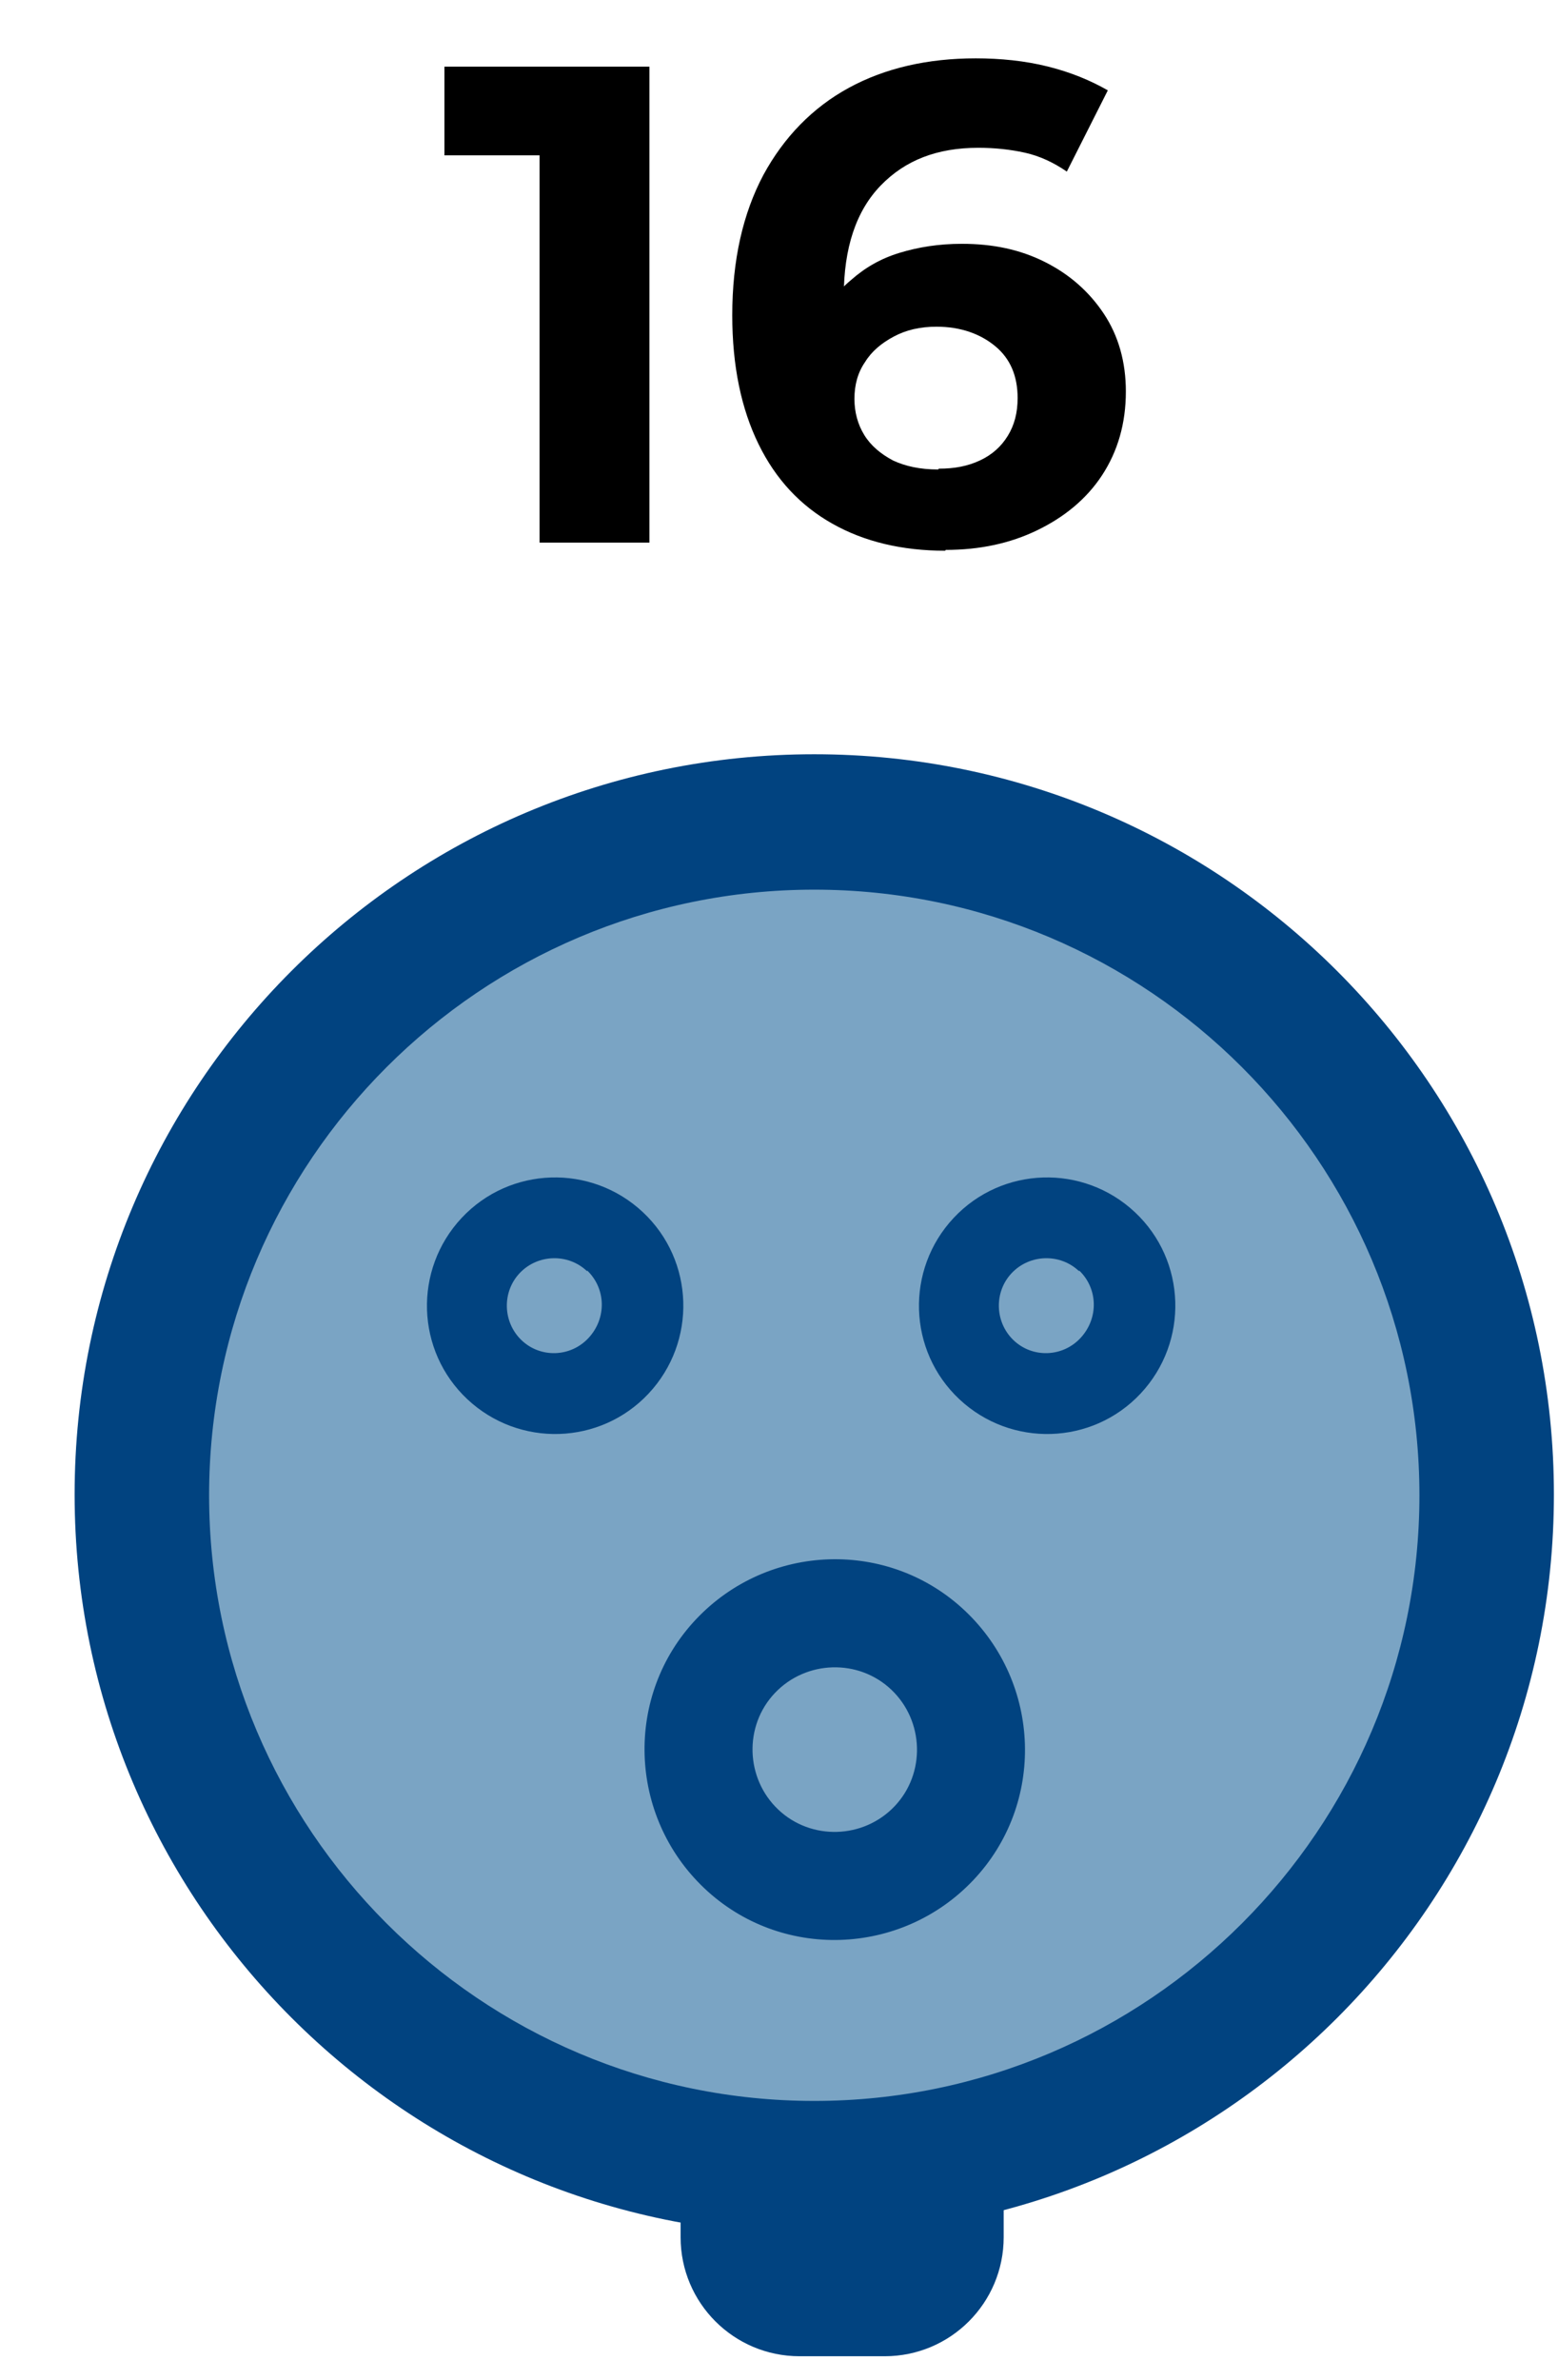
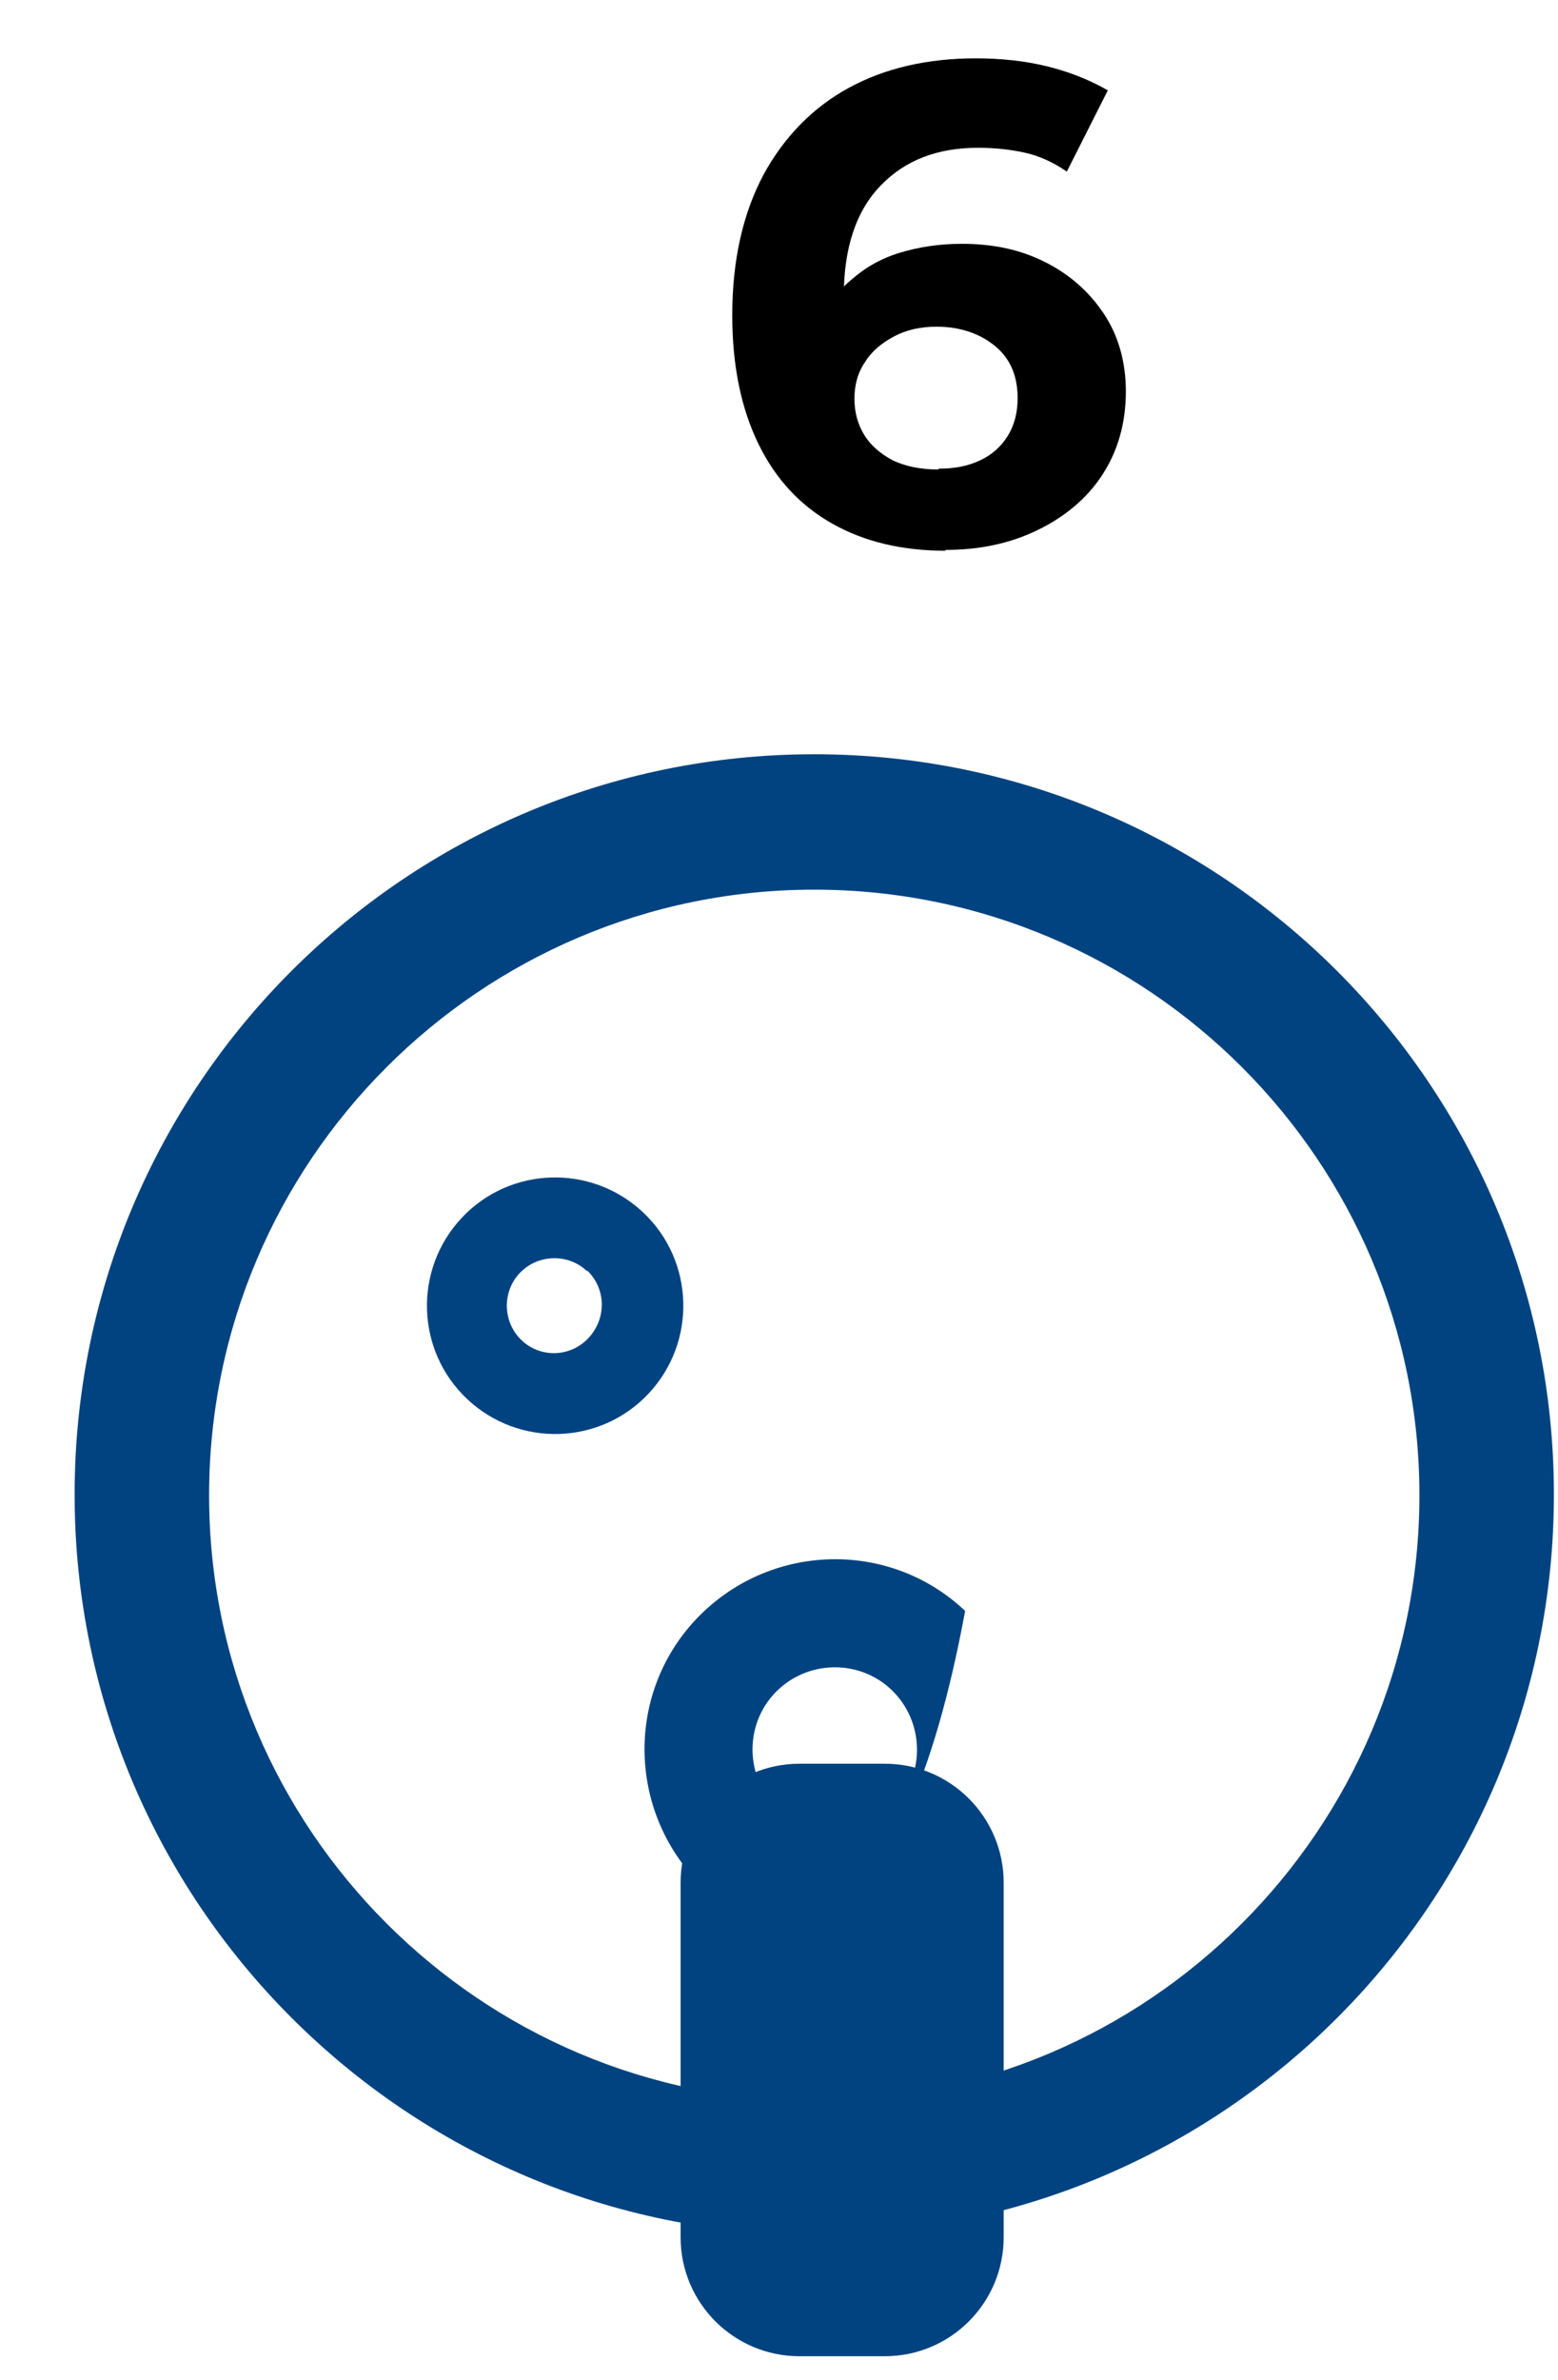
<svg xmlns="http://www.w3.org/2000/svg" width="19" height="29" viewBox="0 0 19 29" fill="none">
-   <path d="M6.58 6.612V1.312L7.16 1.893H5.42V0.812H7.92V6.612H6.58Z" fill="black" />
  <path d="M11.53 6.711C11 6.711 10.54 6.601 10.15 6.381C9.76 6.161 9.46 5.841 9.25 5.411C9.04 4.981 8.93 4.461 8.93 3.841C8.93 3.171 9.06 2.601 9.31 2.131C9.56 1.671 9.91 1.311 10.35 1.071C10.79 0.831 11.31 0.711 11.9 0.711C12.2 0.711 12.5 0.741 12.78 0.811C13.06 0.881 13.3 0.981 13.51 1.101L13.01 2.091C12.85 1.981 12.68 1.901 12.5 1.861C12.32 1.821 12.13 1.801 11.93 1.801C11.43 1.801 11.04 1.951 10.74 2.261C10.44 2.571 10.29 3.021 10.29 3.611C10.29 3.711 10.29 3.821 10.29 3.941C10.29 4.061 10.31 4.181 10.34 4.301L9.97 3.951C10.08 3.731 10.21 3.551 10.38 3.411C10.55 3.261 10.74 3.151 10.97 3.081C11.2 3.011 11.45 2.971 11.73 2.971C12.11 2.971 12.44 3.041 12.74 3.191C13.04 3.341 13.28 3.551 13.46 3.821C13.64 4.091 13.73 4.411 13.73 4.771C13.73 5.161 13.63 5.501 13.44 5.791C13.25 6.081 12.98 6.301 12.65 6.461C12.32 6.621 11.95 6.701 11.53 6.701V6.711ZM11.45 5.711C11.64 5.711 11.8 5.681 11.95 5.611C12.1 5.541 12.21 5.441 12.29 5.311C12.37 5.181 12.41 5.031 12.41 4.851C12.41 4.581 12.32 4.371 12.14 4.221C11.96 4.071 11.72 3.981 11.42 3.981C11.22 3.981 11.05 4.021 10.9 4.101C10.75 4.181 10.63 4.281 10.55 4.411C10.46 4.541 10.42 4.691 10.42 4.861C10.42 5.021 10.46 5.171 10.54 5.301C10.62 5.431 10.74 5.531 10.89 5.611C11.04 5.681 11.22 5.721 11.44 5.721L11.45 5.711Z" fill="black" />
  <path d="M10.79 21.492H9.75C8.949 21.492 8.3 22.141 8.3 22.942V27.262C8.3 28.063 8.949 28.712 9.75 28.712H10.79C11.591 28.712 12.24 28.063 12.24 27.262V22.942C12.24 22.141 11.591 21.492 10.79 21.492Z" fill="#014380" />
-   <path d="M9.93 26.419C14.459 26.419 18.13 22.748 18.13 18.22C18.13 13.691 14.459 10.02 9.93 10.02C5.401 10.02 1.73 13.691 1.73 18.22C1.73 22.748 5.401 26.419 9.93 26.419Z" fill="#7AA4C4" />
  <path d="M9.93 27.231C4.96 27.231 0.91 23.191 0.91 18.211C0.91 13.231 4.95 9.191 9.93 9.191C14.91 9.191 18.95 13.231 18.95 18.211C18.95 23.191 14.91 27.231 9.93 27.231ZM9.93 10.841C5.86 10.841 2.55 14.151 2.55 18.221C2.55 22.291 5.86 25.601 9.93 25.601C14 25.601 17.31 22.291 17.31 18.221C17.31 14.151 14 10.841 9.93 10.841Z" fill="#014380" />
  <path d="M5.7 17.051C5.07 16.461 5.04 15.471 5.63 14.841C6.22 14.211 7.21 14.181 7.84 14.771C8.47 15.361 8.5 16.351 7.91 16.981C7.32 17.611 6.33 17.641 5.7 17.051ZM7.16 15.491C6.93 15.271 6.56 15.281 6.34 15.511C6.12 15.741 6.13 16.111 6.36 16.331C6.59 16.551 6.96 16.541 7.18 16.301C7.4 16.061 7.39 15.701 7.16 15.481V15.491Z" fill="#014380" />
-   <path d="M11.7 17.051C11.07 16.461 11.04 15.471 11.63 14.841C12.22 14.211 13.21 14.181 13.84 14.771C14.47 15.361 14.5 16.351 13.91 16.981C13.32 17.611 12.33 17.641 11.7 17.051ZM13.16 15.491C12.93 15.271 12.56 15.281 12.34 15.511C12.12 15.741 12.13 16.111 12.36 16.331C12.59 16.551 12.96 16.541 13.18 16.301C13.4 16.061 13.39 15.701 13.16 15.481V15.491Z" fill="#014380" />
-   <path d="M8.59 23.01C7.66 22.13 7.61 20.66 8.49 19.73C9.37 18.8 10.84 18.75 11.77 19.63C12.7 20.51 12.75 21.98 11.87 22.91C10.99 23.84 9.52 23.89 8.59 23.01ZM10.87 20.59C10.47 20.21 9.83 20.23 9.45 20.63C9.07 21.03 9.09 21.67 9.49 22.05C9.89 22.43 10.53 22.41 10.91 22.01C11.29 21.61 11.27 20.97 10.87 20.59Z" fill="#014380" />
+   <path d="M8.59 23.01C7.66 22.13 7.61 20.66 8.49 19.73C9.37 18.8 10.84 18.75 11.77 19.63C10.99 23.84 9.52 23.89 8.59 23.01ZM10.87 20.59C10.47 20.21 9.83 20.23 9.45 20.63C9.07 21.03 9.09 21.67 9.49 22.05C9.89 22.43 10.53 22.41 10.91 22.01C11.29 21.61 11.27 20.97 10.87 20.59Z" fill="#014380" />
</svg>